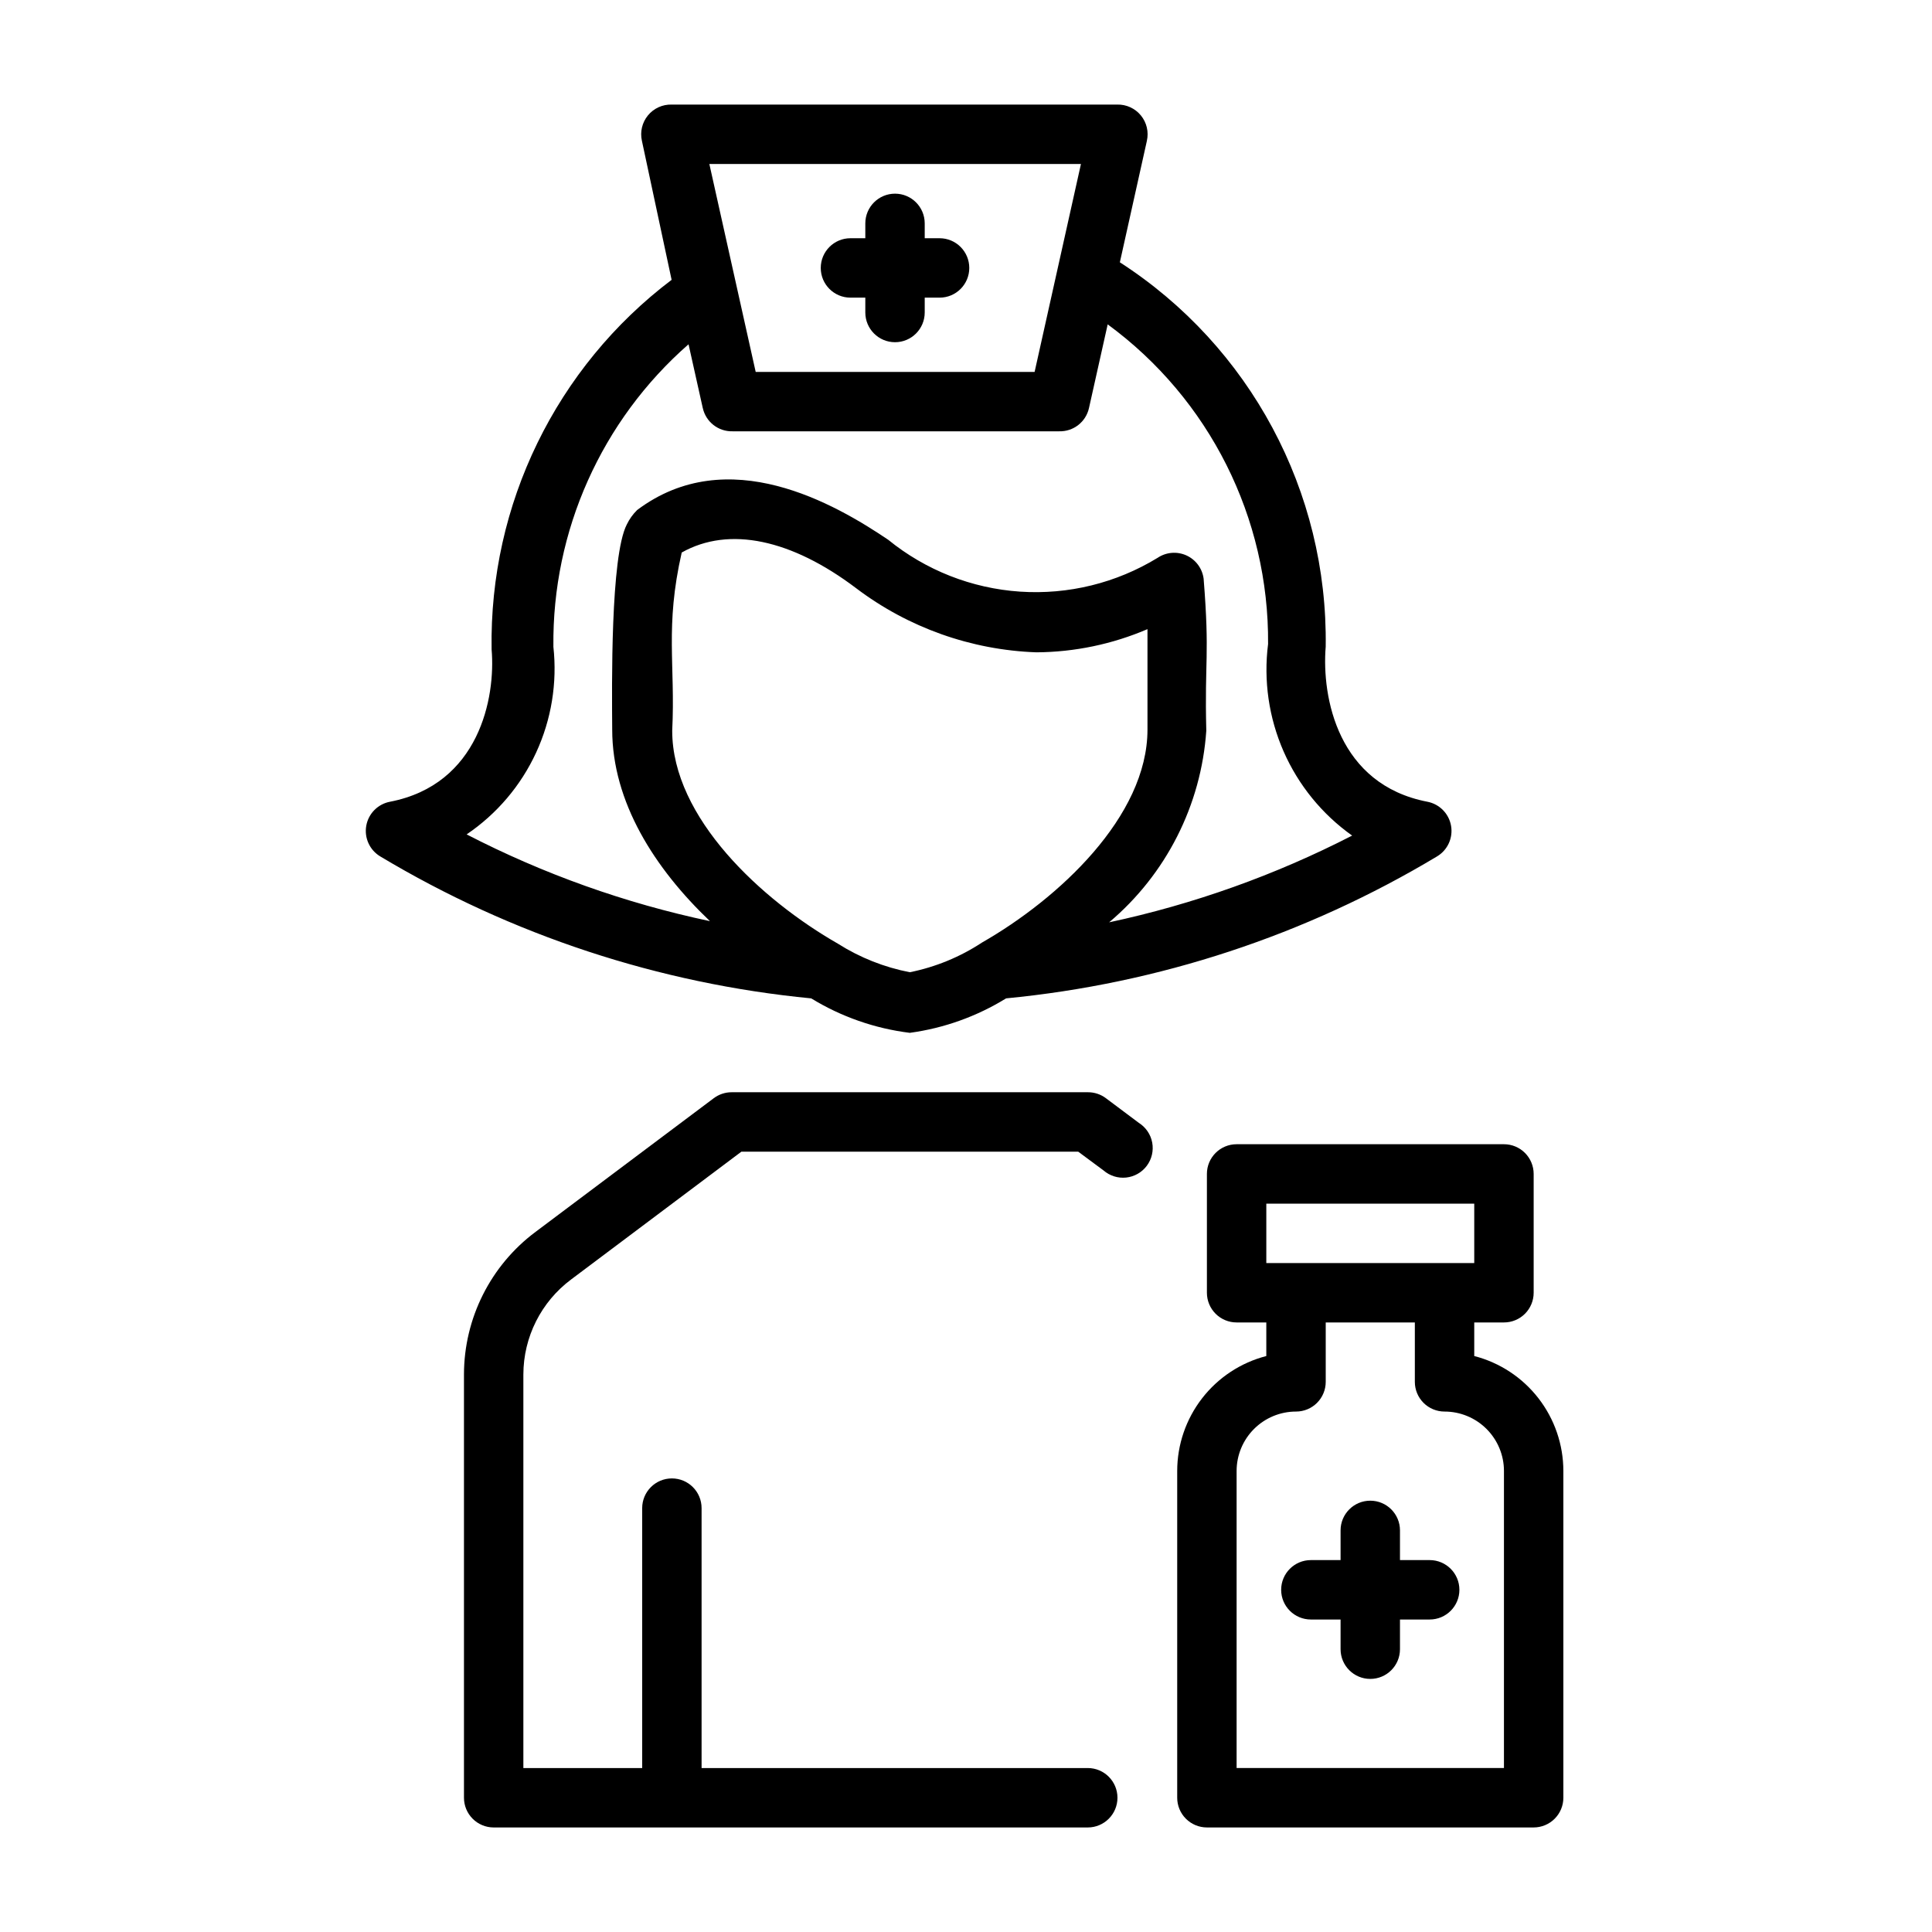
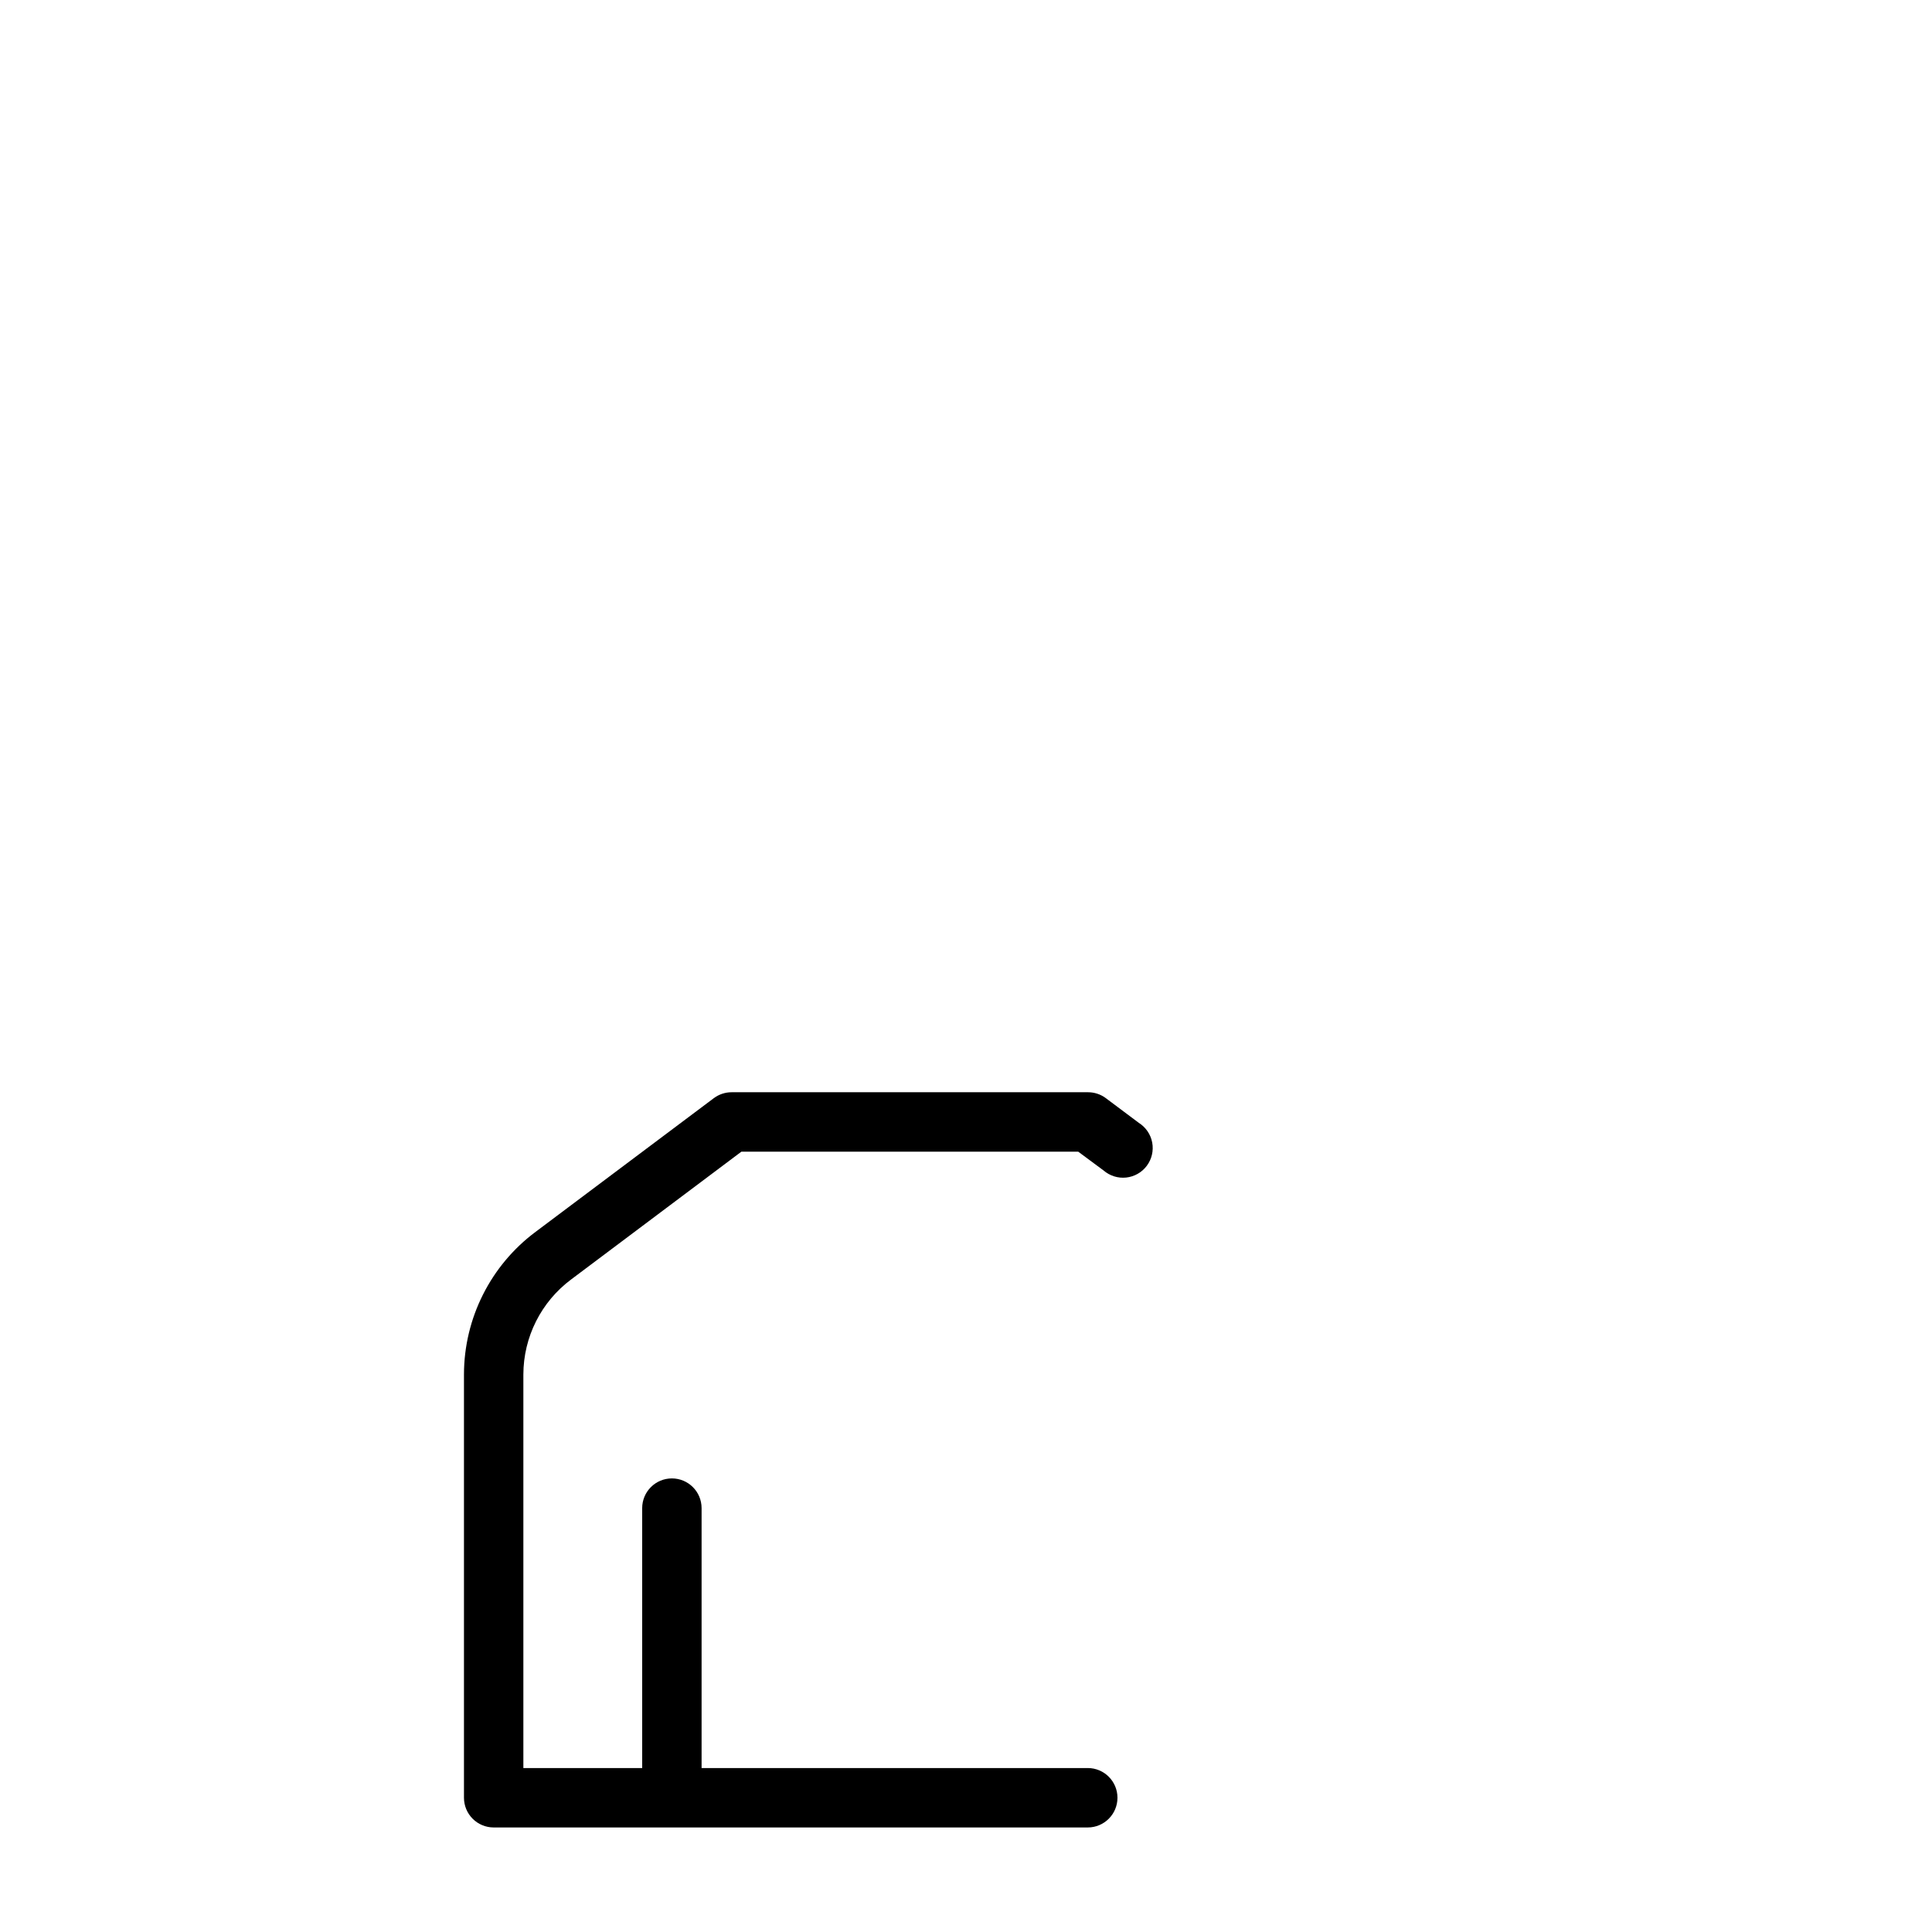
<svg xmlns="http://www.w3.org/2000/svg" fill="#000000" width="800px" height="800px" version="1.1" viewBox="144 144 512 512">
  <g>
-     <path d="m385.12 417.71c9.047-1.23 17.734-4.34 25.504-9.133 40.402-3.887 79.426-16.742 114.22-37.629 2.801-1.68 4.273-4.918 3.695-8.137-0.574-3.215-3.082-5.742-6.293-6.348-23.617-4.566-28.023-27.551-26.922-41.094v0.004c0.594-41.09-20.023-79.586-54.551-101.86l7.164-32.195-0.004-0.004c0.535-2.367-0.051-4.848-1.59-6.723-1.539-1.879-3.856-2.941-6.281-2.879h-118.08 0.004c-2.426-0.062-4.746 1-6.281 2.879-1.539 1.875-2.125 4.356-1.594 6.723l7.871 36.84 0.004 0.004c-30.621 23.156-48.344 59.543-47.707 97.926 1.102 12.832-3.305 35.816-26.922 40.383-3.211 0.605-5.715 3.133-6.293 6.348-0.574 3.219 0.895 6.457 3.695 8.137 34.812 20.863 73.828 33.719 114.22 37.629 7.961 4.875 16.871 7.988 26.137 9.133zm-19.051-23.617c-20.23-11.57-43.926-33.379-43.926-56.441 0.867-17.555-1.969-27.473 2.519-47.23 12.594-7.086 29.125-3.465 46.207 9.445 13.797 10.449 30.484 16.391 47.785 17.004 10.125-0.062 20.133-2.152 29.441-6.141v26.609c0 23.066-23.617 44.871-43.848 56.441-5.812 3.824-12.309 6.496-19.129 7.871-6.766-1.305-13.23-3.871-19.051-7.559zm64.395-206.64-12.281 55.105h-73.918l-12.281-55.105zm-139.81 127.92c-0.344-30.664 12.742-59.941 35.816-80.137l3.777 16.926 0.004-0.004c0.824 3.664 4.117 6.234 7.871 6.141h86.594-0.004c3.754 0.094 7.051-2.477 7.875-6.141l4.961-22.199h-0.004c26.961 19.762 42.777 51.281 42.512 84.703-1.234 9.688 0.188 19.527 4.109 28.473 3.926 8.941 10.203 16.652 18.168 22.305-20.359 10.465-42.012 18.195-64.395 22.984 15.102-12.742 24.391-31.062 25.742-50.773-0.473-19.051 0.945-19.602-0.707-40.305-0.355-2.703-2.082-5.031-4.566-6.156-2.484-1.121-5.375-0.879-7.637 0.645-10.938 6.684-23.676 9.812-36.465 8.953-12.785-0.863-24.992-5.668-34.934-13.754-14.012-9.445-42.43-25.977-66.52-7.871-1.137 1.113-2.066 2.422-2.754 3.856-4.328 8.422-3.938 42.824-3.856 54.316 0 19.207 11.258 36.84 25.898 50.773l-0.004 0.004c-22.422-4.742-44.105-12.477-64.473-22.988 8-5.414 14.367-12.91 18.414-21.676 4.051-8.77 5.633-18.477 4.574-28.074z" />
-     <path d="m534.69 503.36v-8.898h7.875c2.086 0 4.09-0.828 5.566-2.305 1.473-1.477 2.305-3.477 2.305-5.566v-31.488c0-2.086-0.832-4.09-2.305-5.566-1.477-1.477-3.481-2.305-5.566-2.305h-70.852c-4.348 0-7.871 3.523-7.871 7.871v31.488c0 2.09 0.832 4.09 2.305 5.566 1.477 1.477 3.481 2.305 5.566 2.305h7.871v8.895l0.004 0.004c-6.758 1.742-12.742 5.68-17.016 11.195-4.273 5.516-6.598 12.293-6.602 19.27v86.59c0 2.09 0.828 4.09 2.305 5.566 1.477 1.477 3.481 2.309 5.566 2.309h86.594c2.086 0 4.09-0.832 5.566-2.309 1.477-1.477 2.305-3.477 2.305-5.566v-86.59c-0.004-6.977-2.328-13.754-6.602-19.27-4.273-5.516-10.258-9.453-17.016-11.195zm-55.105-40.383h55.105v15.742h-55.105zm62.977 149.57h-70.848v-78.723c0-4.176 1.66-8.18 4.613-11.133s6.957-4.613 11.133-4.613c2.086 0 4.09-0.828 5.566-2.305 1.477-1.477 2.305-3.481 2.305-5.566v-15.746h23.617v15.746c0 2.086 0.828 4.09 2.305 5.566 1.477 1.477 3.481 2.305 5.566 2.305 4.176 0 8.18 1.66 11.133 4.613s4.613 6.957 4.613 11.133z" />
-     <path d="m522.88 557.44h-7.871v-7.871c0-4.348-3.523-7.871-7.871-7.871-4.348 0-7.871 3.523-7.871 7.871v7.871h-7.871c-4.348 0-7.875 3.527-7.875 7.875s3.527 7.871 7.875 7.871h7.871v7.871c0 4.348 3.523 7.871 7.871 7.871 4.348 0 7.871-3.523 7.871-7.871v-7.871h7.871c4.348 0 7.875-3.523 7.875-7.871s-3.527-7.875-7.875-7.875z" />
    <path d="m437.07 435.03c-1.359-1.02-3.019-1.574-4.723-1.574h-94.465c-1.703 0-3.359 0.555-4.723 1.574l-47.23 35.426c-11.922 8.902-18.953 22.906-18.973 37.785v112.18c0 2.09 0.828 4.09 2.305 5.566 1.477 1.477 3.481 2.309 5.566 2.309h157.44c4.348 0 7.871-3.527 7.871-7.875 0-4.348-3.523-7.871-7.871-7.871h-102.34v-68.879c0-4.348-3.523-7.875-7.871-7.875s-7.871 3.527-7.871 7.875v68.879h-31.488v-104.3c0.016-9.926 4.715-19.258 12.672-25.191l45.105-33.852 89.27 0.004 6.691 4.961v-0.004c1.656 1.441 3.836 2.129 6.016 1.895 2.18-0.234 4.164-1.371 5.473-3.129 1.309-1.762 1.824-3.988 1.422-6.144-0.402-2.156-1.688-4.047-3.543-5.215z" />
-     <path d="m369.38 222.88h3.938v3.934c0 4.348 3.523 7.875 7.871 7.875s7.871-3.527 7.871-7.875v-3.934h3.938c4.348 0 7.871-3.523 7.871-7.871 0-4.348-3.523-7.875-7.871-7.875h-3.938v-3.934c0-4.348-3.523-7.875-7.871-7.875s-7.871 3.527-7.871 7.875v3.938h-3.938v-0.004c-4.348 0-7.871 3.527-7.871 7.875 0 4.348 3.523 7.871 7.871 7.871z" />
  </g>
</svg>